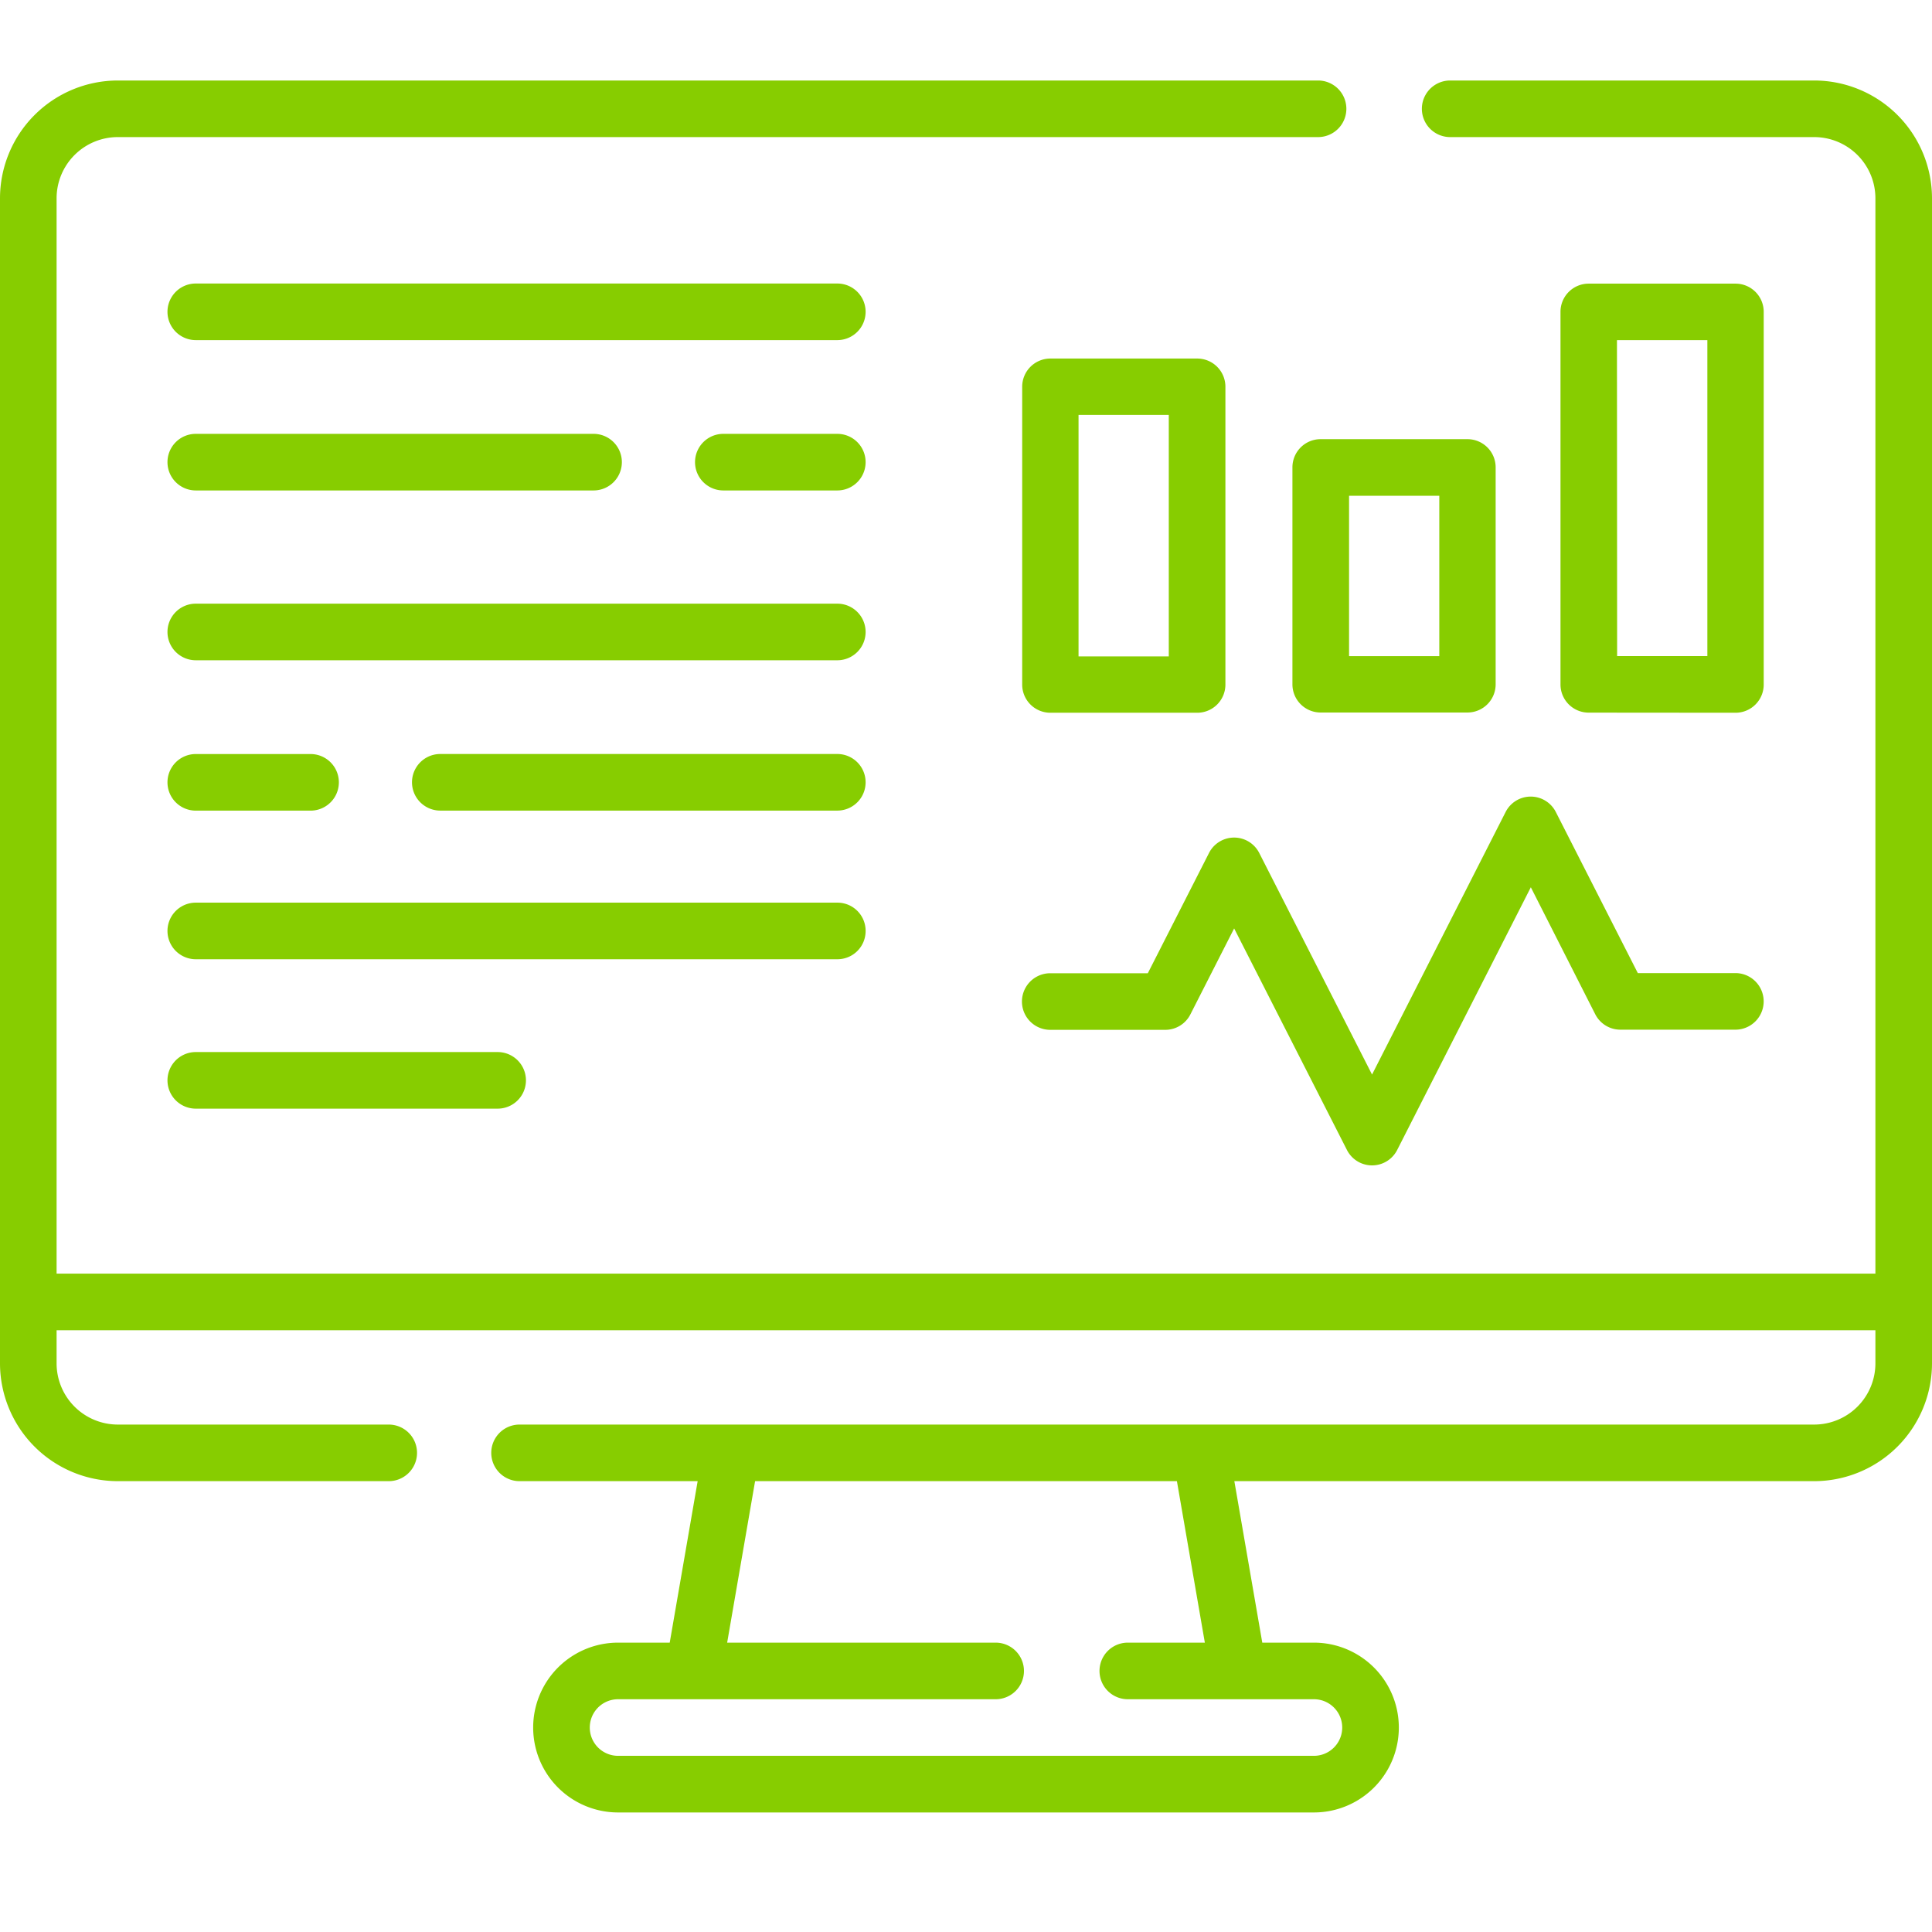
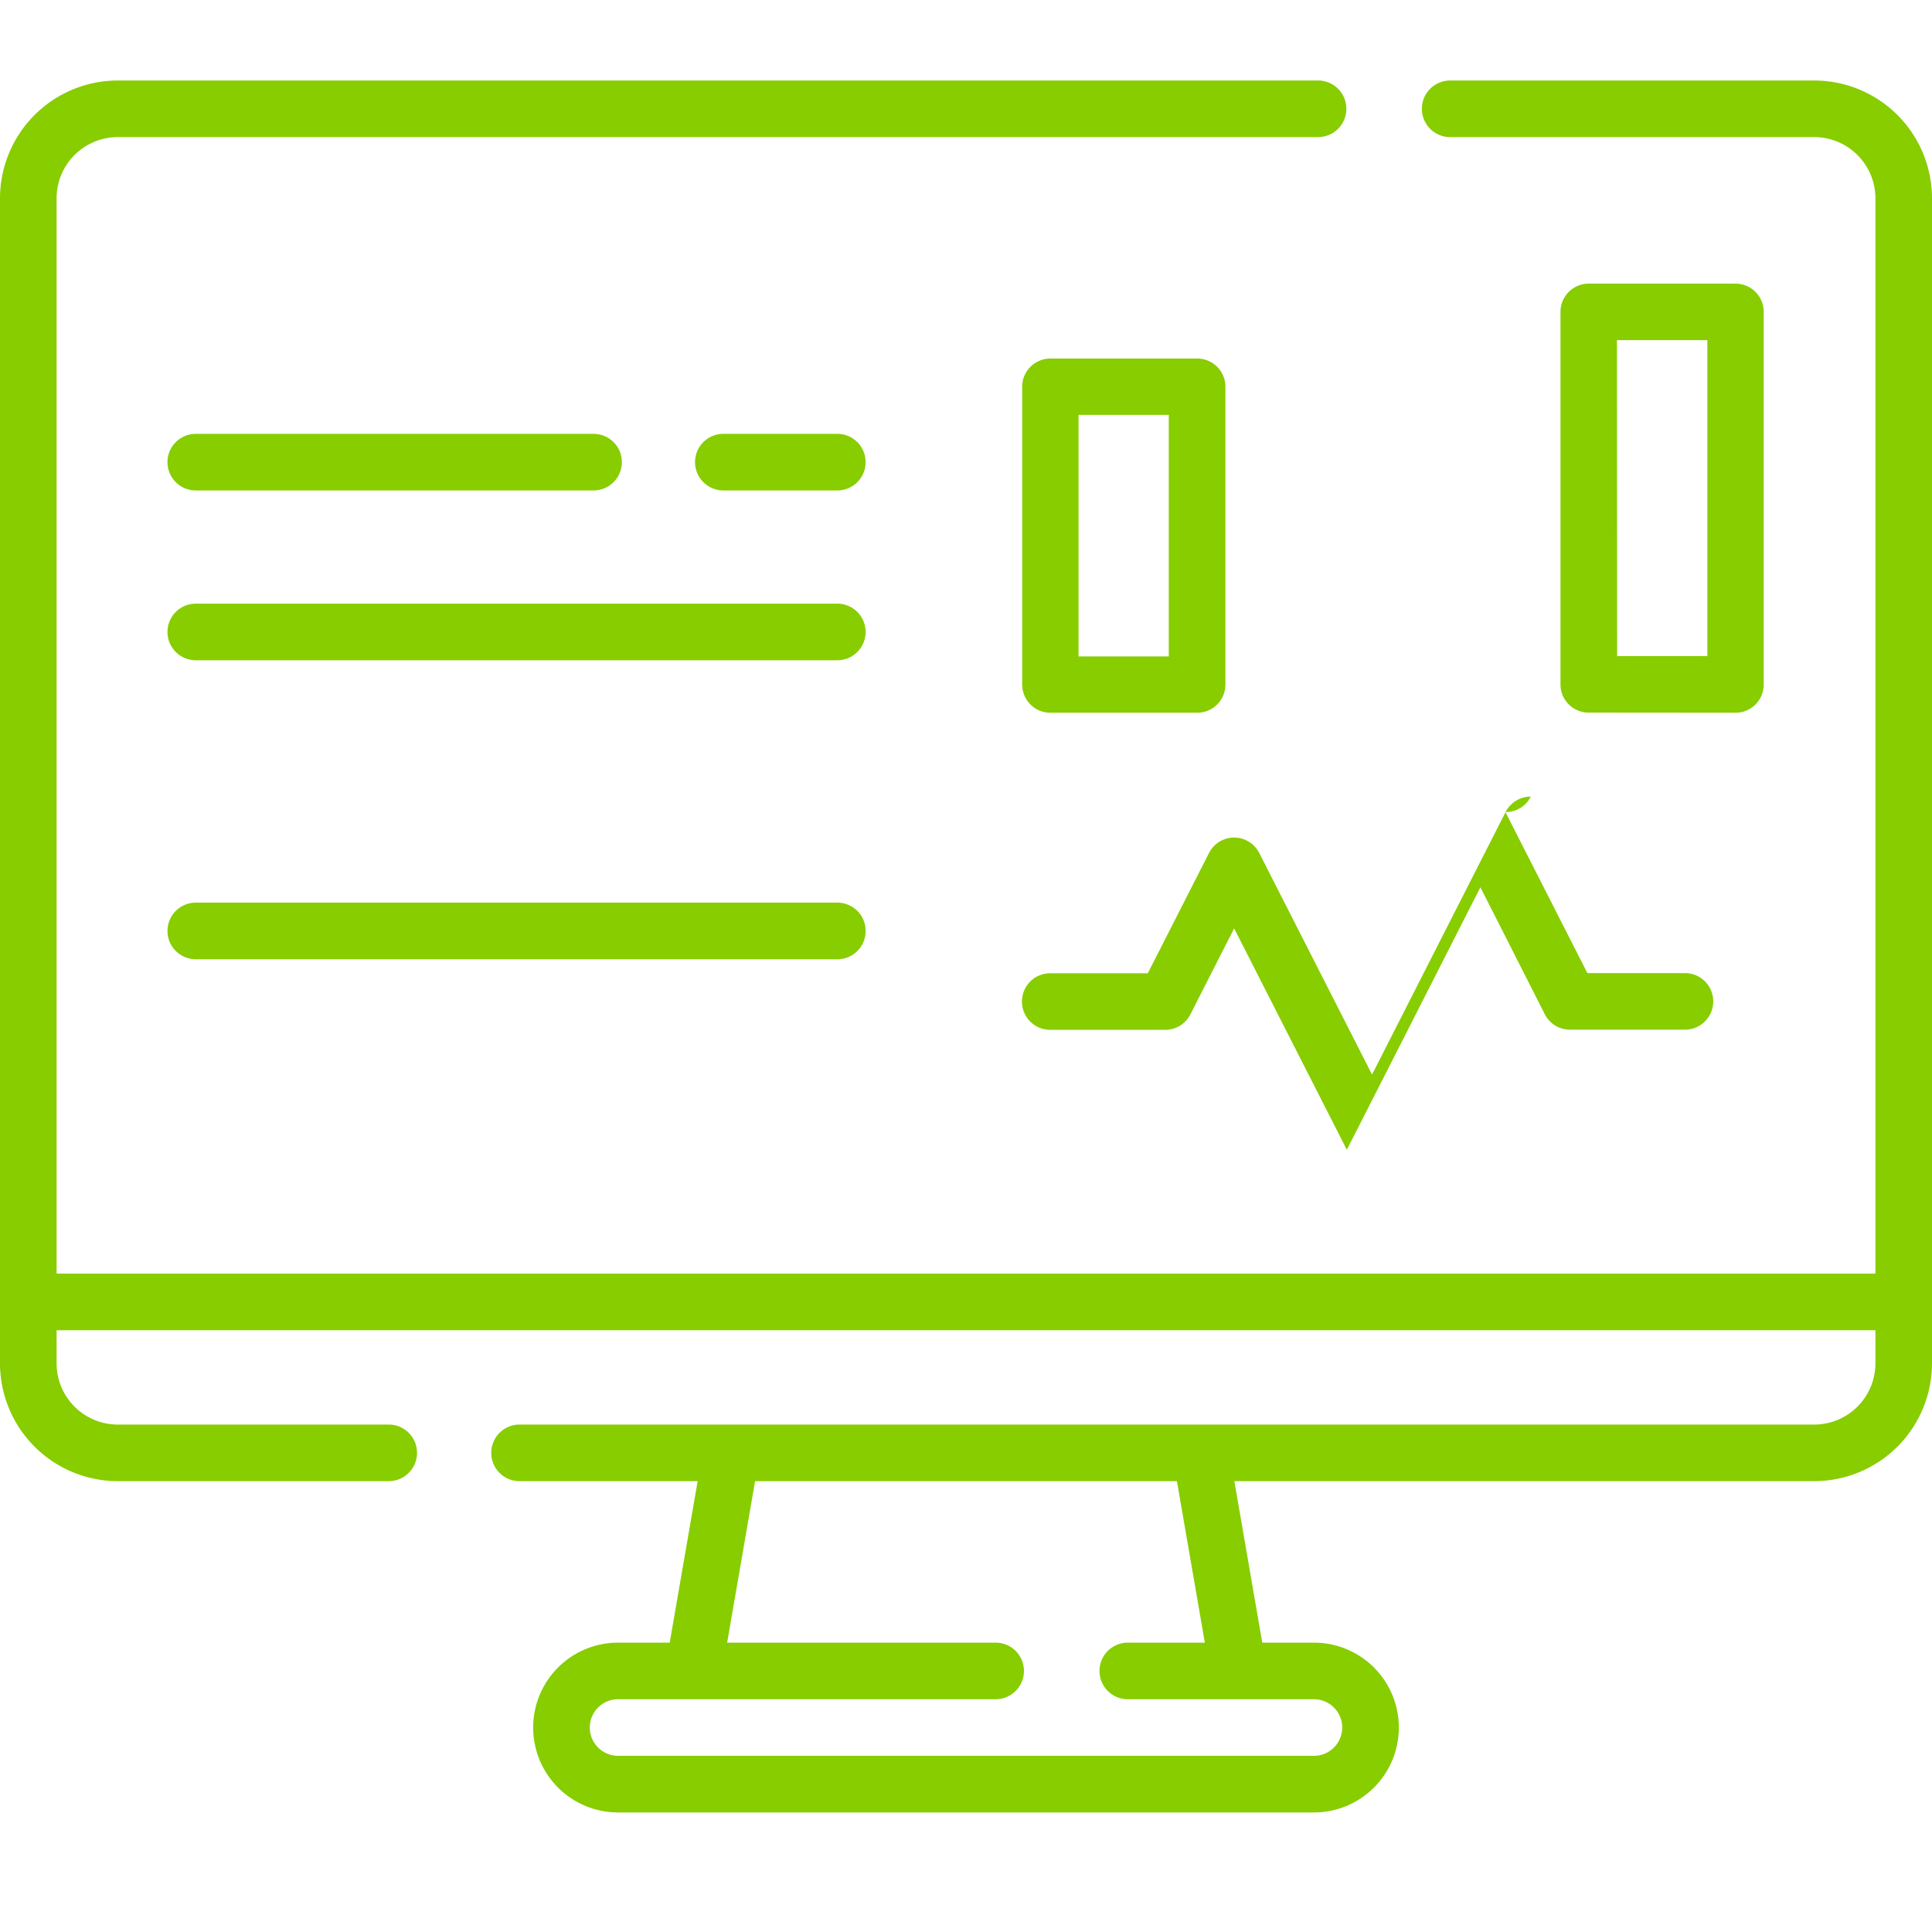
<svg xmlns="http://www.w3.org/2000/svg" width="48" height="48" viewBox="0 0 48 48">
  <defs>
    <style>
      .cls-1 {
        fill: #87cd00;
      }

      .cls-2 {
        fill: none;
      }
    </style>
  </defs>
  <g id="Group_3489" data-name="Group 3489" transform="translate(-1386 -288)">
    <g id="monitor" transform="translate(1386 290)">
      <path id="Path_30869" data-name="Path 30869" class="cls-1" d="M45.074,26.509H36.029a.7.7,0,1,0,0,1.406h9.045a1.522,1.522,0,0,1,1.52,1.52V56.152H1.406V29.435a1.522,1.522,0,0,1,1.52-1.52H32.747a.7.7,0,0,0,0-1.406H2.926A2.93,2.93,0,0,0,0,29.435V58.382a2.93,2.93,0,0,0,2.926,2.926H9.658a.7.7,0,1,0,0-1.406H2.926a1.522,1.522,0,0,1-1.52-1.52v-.824H46.594v.824a1.522,1.522,0,0,1-1.52,1.52H12.908a.7.7,0,1,0,0,1.406h4.425l-.694,4.012H15.356a2.109,2.109,0,1,0,0,4.219H32.644a2.109,2.109,0,1,0,0-4.219H31.361l-.694-4.012H45.074A2.93,2.93,0,0,0,48,58.382V29.435a2.929,2.929,0,0,0-2.926-2.926ZM29.934,65.32H28.02a.7.7,0,0,0,0,1.406h4.624a.7.7,0,0,1,0,1.406H15.356a.7.7,0,1,1,0-1.406h9.381a.7.7,0,0,0,0-1.406H18.066l.694-4.012H29.24Z" transform="translate(0 -26.509)" />
-       <path id="Path_30870" data-name="Path 30870" class="cls-1" d="M283.5,216.277a.7.7,0,0,0-.627.384l-3.318,6.522-2.8-5.5a.7.7,0,0,0-1.253,0l-1.518,2.983h-2.424a.7.7,0,0,0,0,1.406h2.855a.7.7,0,0,0,.627-.384l1.087-2.136,2.8,5.5a.7.7,0,0,0,1.253,0l3.318-6.522,1.6,3.154a.7.7,0,0,0,.627.384h2.855a.7.7,0,0,0,0-1.406h-2.424l-2.036-4A.7.7,0,0,0,283.5,216.277Z" transform="translate(-245.467 -198.486)" />
+       <path id="Path_30870" data-name="Path 30870" class="cls-1" d="M283.5,216.277a.7.7,0,0,0-.627.384l-3.318,6.522-2.8-5.5a.7.7,0,0,0-1.253,0l-1.518,2.983h-2.424a.7.7,0,0,0,0,1.406h2.855a.7.7,0,0,0,.627-.384l1.087-2.136,2.8,5.5l3.318-6.522,1.6,3.154a.7.7,0,0,0,.627.384h2.855a.7.7,0,0,0,0-1.406h-2.424l-2.036-4A.7.7,0,0,0,283.5,216.277Z" transform="translate(-245.467 -198.486)" />
      <path id="Path_30871" data-name="Path 30871" class="cls-1" d="M271.566,108.913h3.649a.7.7,0,0,0,.7-.7v-7.4a.7.7,0,0,0-.7-.7h-3.649a.7.7,0,0,0-.7.7v7.4A.7.7,0,0,0,271.566,108.913Zm.7-7.4h2.242v6h-2.242Z" transform="translate(-245.47 -93.205)" />
-       <path id="Path_30872" data-name="Path 30872" class="cls-1" d="M346.824,121.56h-3.649a.7.7,0,0,0-.7.7v5.391a.7.7,0,0,0,.7.7h3.649a.7.7,0,0,0,.7-.7v-5.391A.7.7,0,0,0,346.824,121.56Zm-.7,5.391h-2.242v-3.984h2.242Z" transform="translate(-310.365 -112.649)" />
      <path id="Path_30873" data-name="Path 30873" class="cls-1" d="M417.9,90.974a.7.7,0,0,0,.7-.7V81.013a.7.7,0,0,0-.7-.7h-3.649a.7.7,0,0,0-.7.7v9.258a.7.7,0,0,0,.7.7Zm-2.946-9.258H417.2v7.851h-2.242Z" transform="translate(-374.781 -75.266)" />
      <path id="Path_30874" data-name="Path 30874" class="cls-1" d="M61.039,165.152H45.1a.7.7,0,0,0,0,1.406H61.039a.7.7,0,0,0,0-1.406Z" transform="translate(-40.236 -152.154)" />
-       <path id="Path_30875" data-name="Path 30875" class="cls-1" d="M45.1,206.4h2.852a.7.7,0,0,0,0-1.406H45.1a.7.7,0,0,0,0,1.406Z" transform="translate(-40.236 -188.26)" />
-       <path id="Path_30876" data-name="Path 30876" class="cls-1" d="M119.752,204.993h-9.864a.7.7,0,0,0,0,1.406h9.864a.7.7,0,0,0,0-1.406Z" transform="translate(-98.949 -188.26)" />
-       <path id="Path_30877" data-name="Path 30877" class="cls-1" d="M61.039,80.31H45.1a.7.7,0,1,0,0,1.406H61.039a.7.7,0,0,0,0-1.406Z" transform="translate(-40.236 -75.266)" />
      <path id="Path_30878" data-name="Path 30878" class="cls-1" d="M45.1,121.558h9.883a.7.7,0,1,0,0-1.406H45.1a.7.7,0,0,0,0,1.406Z" transform="translate(-40.236 -111.373)" />
      <path id="Path_30879" data-name="Path 30879" class="cls-1" d="M187.721,120.152h-2.832a.7.7,0,0,0,0,1.406h2.832a.7.7,0,1,0,0-1.406Z" transform="translate(-166.918 -111.373)" />
      <path id="Path_30880" data-name="Path 30880" class="cls-1" d="M61.742,245.054a.7.7,0,0,0-.7-.7H45.1a.7.7,0,0,0,0,1.406H61.039A.7.7,0,0,0,61.742,245.054Z" transform="translate(-40.236 -223.928)" />
-       <path id="Path_30881" data-name="Path 30881" class="cls-1" d="M45.1,283.981a.7.7,0,0,0,0,1.406h7.5a.7.7,0,0,0,0-1.406Z" transform="translate(-40.236 -259.843)" />
    </g>
    <rect id="Rectangle_8391" data-name="Rectangle 8391" class="cls-2" width="48" height="48" transform="translate(1386 288)" />
  </g>
</svg>